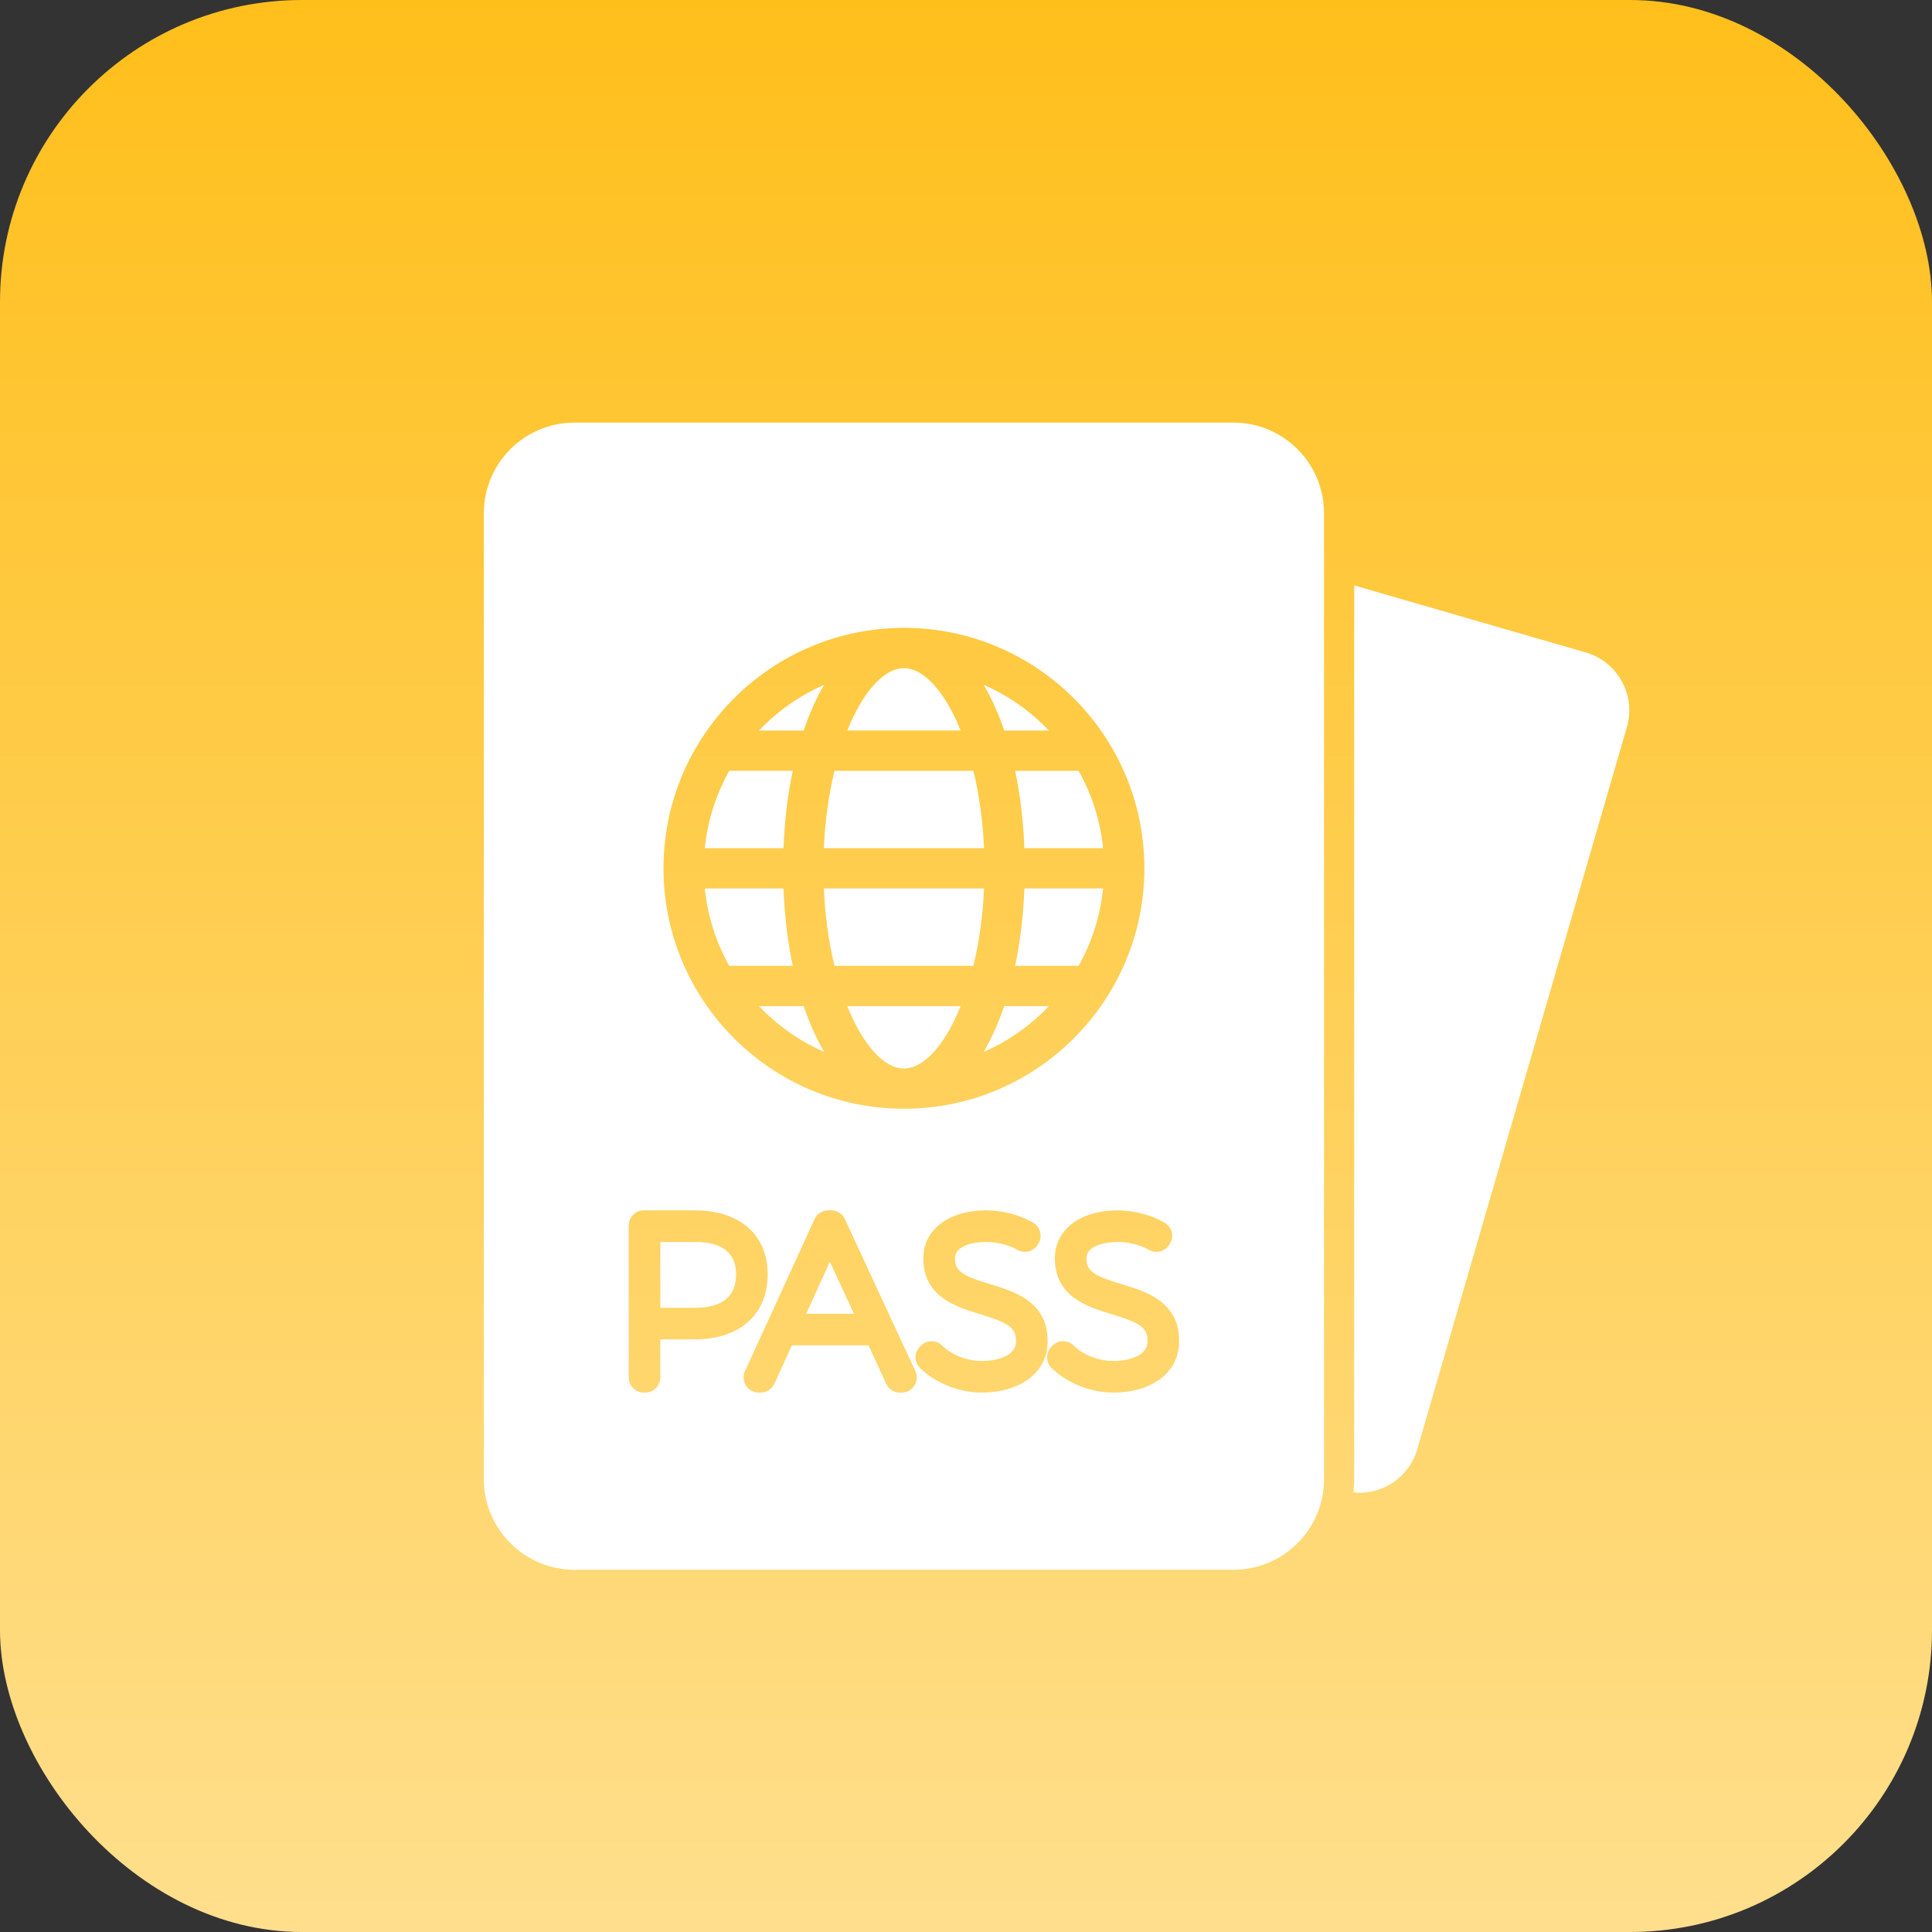
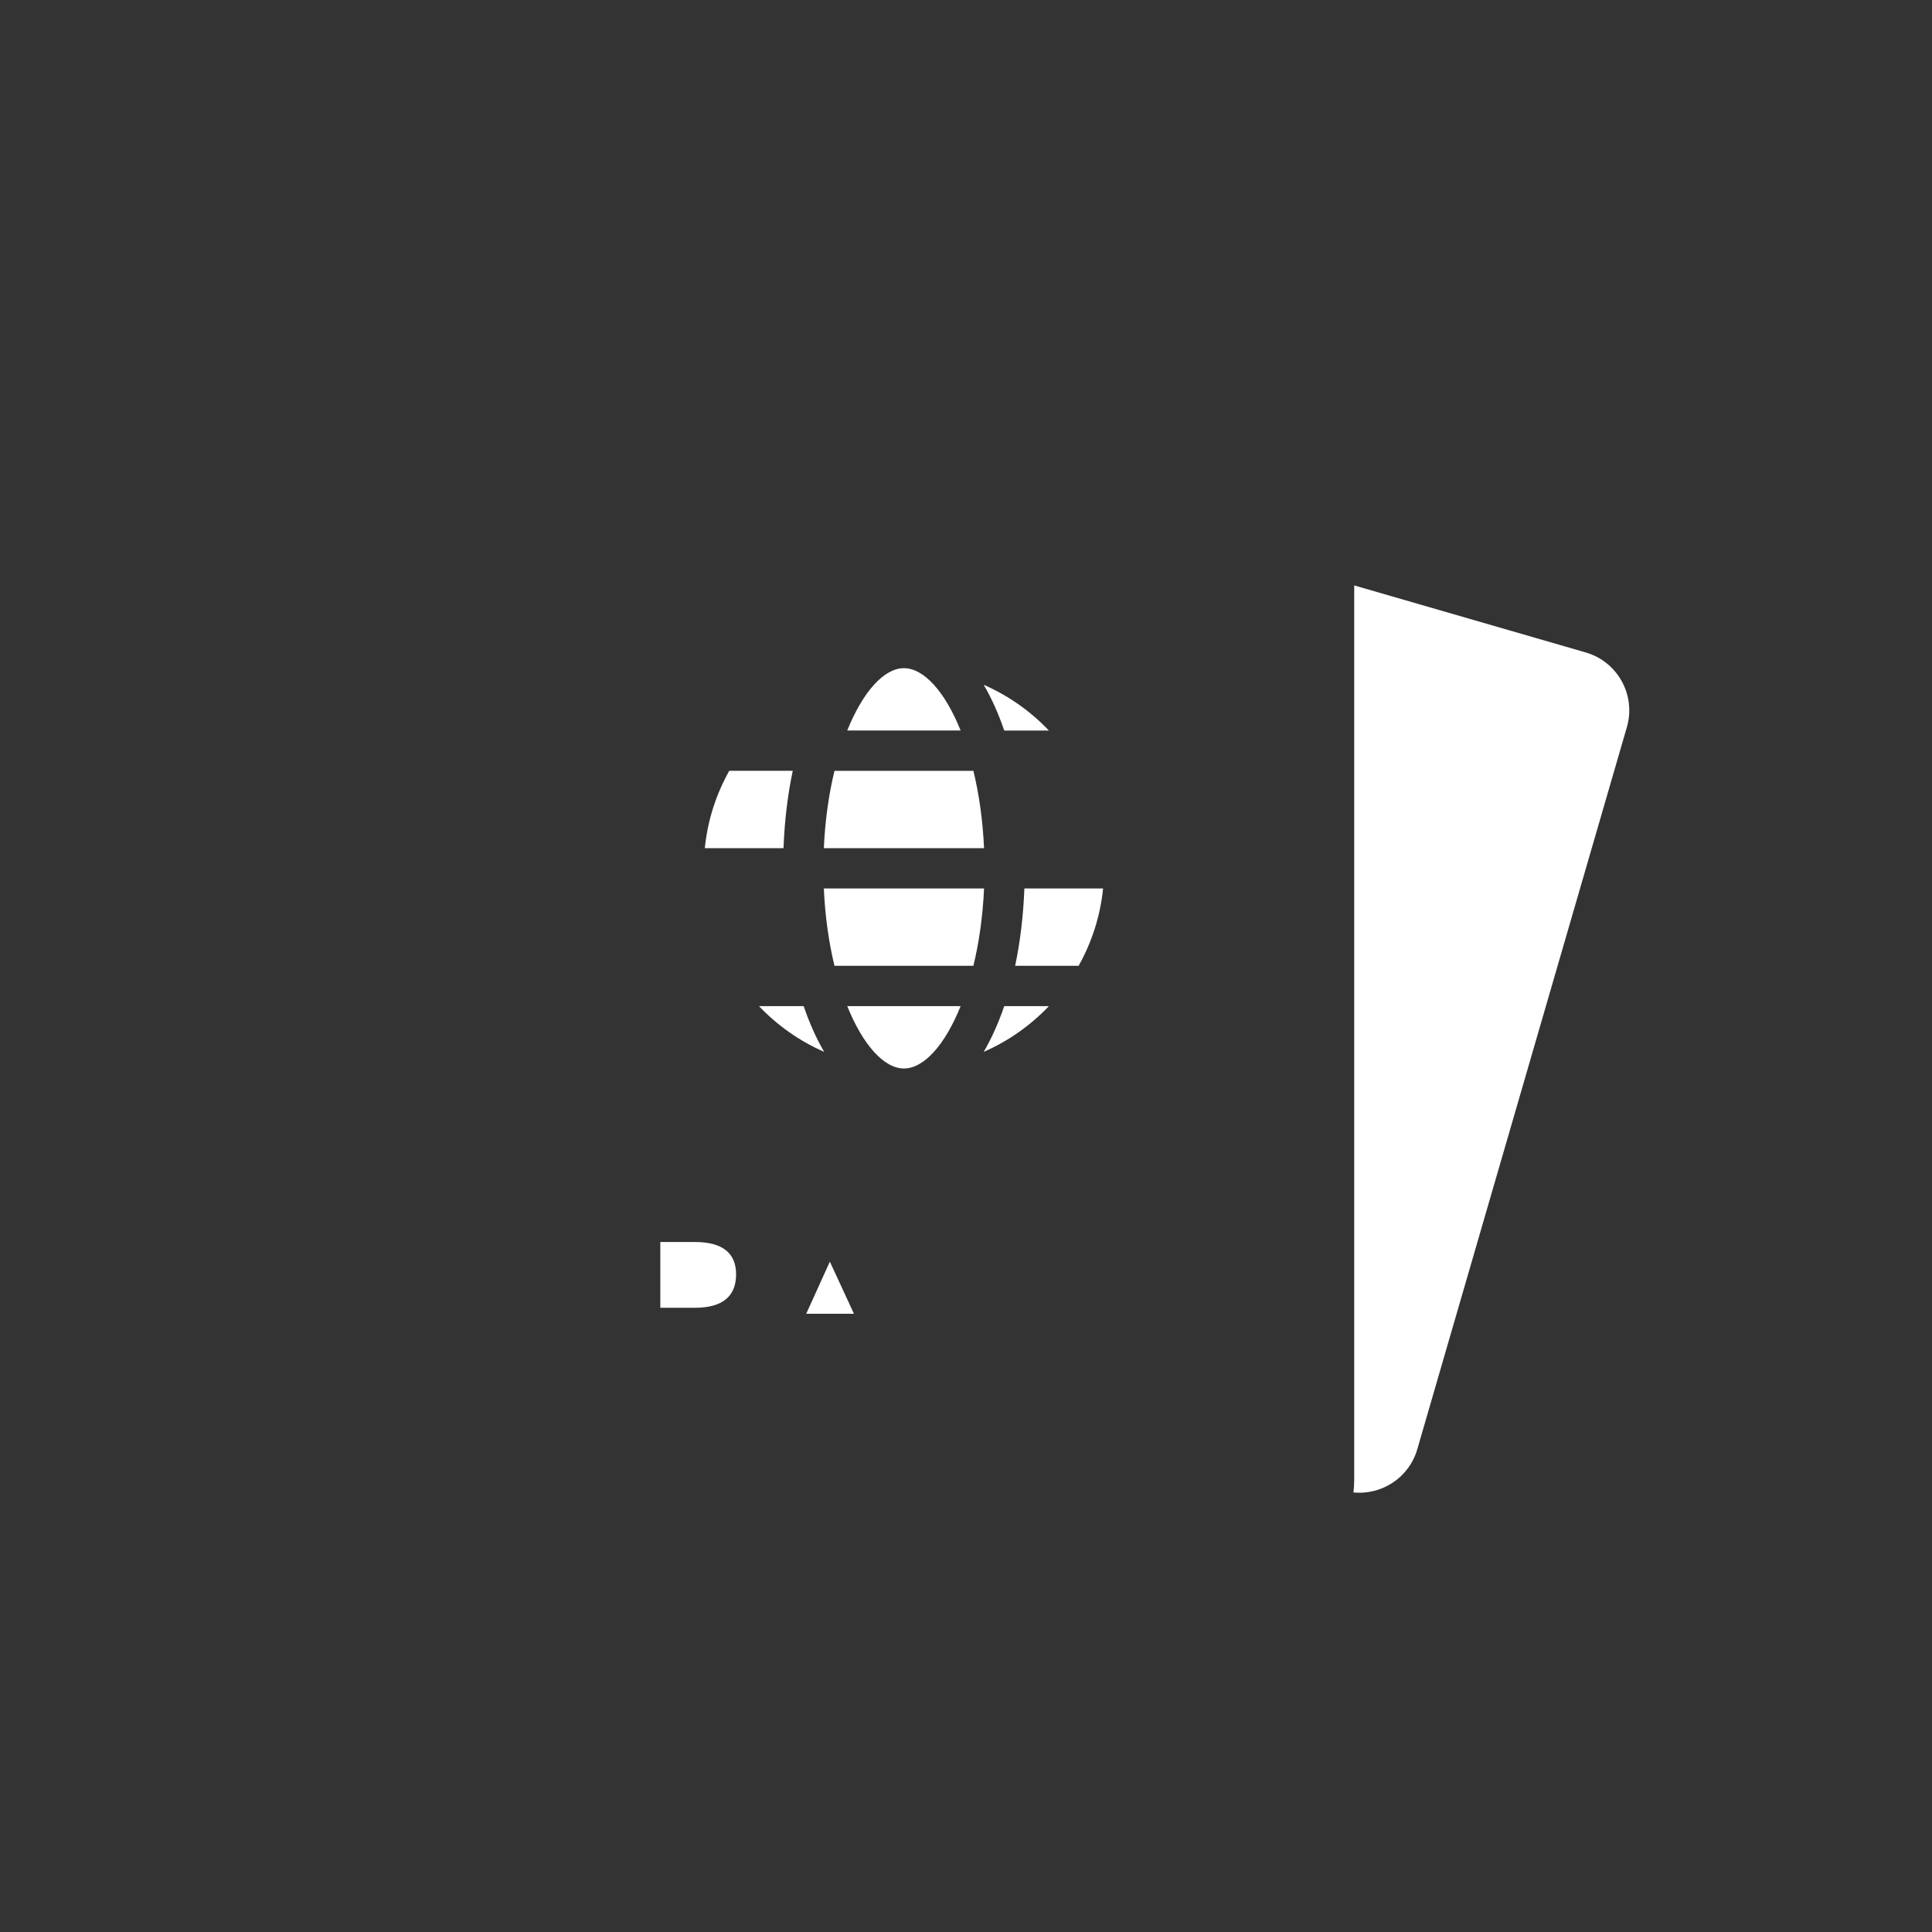
<svg xmlns="http://www.w3.org/2000/svg" width="64" height="64" viewBox="0 0 64 64" fill="none">
  <rect x="0" y="0" width="64" height="64" fill="#333333" stroke="none" />
-   <rect width="64" height="64" rx="10" fill="url(#paint0_linear)" />
  <path d="M52.528 21.613L44.86 19.393V49.002C44.86 49.149 44.851 49.295 44.835 49.439C45.776 49.532 46.678 48.947 46.95 48.006L53.892 24.089C54.2 23.029 53.589 21.92 52.528 21.613Z" fill="white" />
-   <path d="M27.302 22.685C26.483 23.042 25.75 23.561 25.142 24.2H26.623C26.815 23.634 27.043 23.126 27.302 22.685Z" fill="white" />
  <path d="M26.261 25.534H24.157C23.724 26.307 23.44 27.174 23.348 28.096H25.955C25.989 27.183 26.094 26.322 26.261 25.534Z" fill="white" />
  <path d="M34.746 24.2C34.138 23.561 33.406 23.042 32.586 22.685C32.845 23.126 33.074 23.634 33.266 24.2H34.746Z" fill="white" />
  <path d="M25.142 33.329C25.75 33.968 26.483 34.487 27.302 34.844C27.043 34.403 26.815 33.895 26.623 33.329H25.142Z" fill="white" />
  <path d="M32.598 28.097C32.556 27.164 32.431 26.3 32.245 25.535H27.643C27.458 26.3 27.332 27.164 27.291 28.097H32.598Z" fill="white" />
  <path d="M29.944 22.134C29.284 22.134 28.584 22.913 28.066 24.199H31.822C31.305 22.913 30.604 22.134 29.944 22.134Z" fill="white" />
-   <path d="M25.954 29.432H23.348C23.44 30.354 23.724 31.221 24.157 31.994H26.261C26.094 31.206 25.989 30.345 25.954 29.432Z" fill="white" />
-   <path d="M33.934 28.097H36.541C36.448 27.175 36.164 26.308 35.731 25.535H33.628C33.794 26.323 33.899 27.184 33.934 28.097Z" fill="white" />
  <path d="M29.944 35.395C30.604 35.395 31.305 34.616 31.822 33.329H28.066C28.584 34.616 29.284 35.395 29.944 35.395Z" fill="white" />
  <path d="M33.628 31.994H35.731C36.164 31.221 36.448 30.354 36.541 29.432H33.934C33.899 30.345 33.794 31.206 33.628 31.994Z" fill="white" />
  <path d="M23.019 41.143H21.874V43.322H23.019C23.925 43.322 24.384 42.949 24.384 42.214C24.384 41.503 23.925 41.143 23.019 41.143Z" fill="white" />
  <path d="M26.707 43.52H28.288L27.49 41.794L26.707 43.52Z" fill="white" />
-   <path d="M40.861 14H19.027C17.374 14 16.028 15.345 16.028 16.999V49.001C16.028 50.655 17.374 52 19.027 52H40.861C42.515 52 43.86 50.655 43.86 49.001V16.999C43.86 15.345 42.515 14 40.861 14ZM29.944 20.799C34.336 20.799 37.909 24.372 37.909 28.764C37.909 33.156 34.336 36.73 29.944 36.73C25.552 36.73 21.979 33.157 21.979 28.764C21.979 24.372 25.552 20.799 29.944 20.799ZM21.874 44.368V45.632C21.874 45.907 21.651 46.131 21.374 46.131H21.327C21.051 46.131 20.828 45.907 20.828 45.632V40.595C20.828 40.319 21.051 40.095 21.327 40.095H23.019C24.506 40.095 25.431 40.907 25.431 42.213C25.431 43.542 24.506 44.368 23.019 44.368H21.874V44.368ZM30.291 45.9C30.199 46.044 30.04 46.131 29.869 46.131H29.811C29.616 46.131 29.438 46.018 29.357 45.84L28.77 44.566H26.232L25.653 45.839C25.572 46.017 25.394 46.131 25.198 46.131H25.132C24.962 46.131 24.803 46.045 24.711 45.901C24.619 45.758 24.607 45.578 24.677 45.423L26.983 40.387C27.064 40.209 27.242 40.095 27.437 40.095H27.485C27.486 40.095 27.486 40.095 27.486 40.095H27.535C27.73 40.095 27.907 40.208 27.989 40.385L30.323 45.421C30.395 45.576 30.382 45.757 30.291 45.9ZM32.512 46.131C31.776 46.131 30.998 45.821 30.48 45.321C30.384 45.227 30.328 45.099 30.327 44.965C30.326 44.831 30.379 44.702 30.474 44.608L30.506 44.576C30.701 44.381 31.016 44.381 31.211 44.575C31.517 44.88 32.04 45.085 32.512 45.085C33.041 45.085 33.657 44.914 33.657 44.433C33.661 43.969 33.381 43.811 32.479 43.537C31.679 43.295 30.586 42.965 30.586 41.684C30.586 40.734 31.425 40.095 32.674 40.095C33.212 40.095 33.808 40.254 34.23 40.508C34.344 40.577 34.426 40.69 34.458 40.82C34.489 40.95 34.467 41.087 34.396 41.2L34.376 41.233C34.232 41.465 33.929 41.538 33.695 41.398C33.439 41.245 33.029 41.142 32.674 41.142C32.194 41.142 31.633 41.284 31.633 41.684C31.633 42.117 31.907 42.27 32.791 42.537C33.603 42.783 34.714 43.118 34.704 44.436C34.704 45.449 33.823 46.131 32.512 46.131ZM36.87 46.131C36.134 46.131 35.355 45.821 34.837 45.321C34.741 45.227 34.686 45.1 34.685 44.966C34.683 44.832 34.736 44.703 34.831 44.608L34.862 44.577C35.057 44.381 35.373 44.381 35.569 44.575C35.875 44.88 36.398 45.085 36.87 45.085C37.398 45.085 38.014 44.914 38.014 44.433C38.018 43.969 37.738 43.811 36.836 43.537C36.036 43.295 34.943 42.964 34.943 41.684C34.943 40.734 35.782 40.095 37.031 40.095C37.569 40.095 38.165 40.254 38.587 40.508C38.702 40.578 38.785 40.69 38.816 40.821C38.847 40.951 38.824 41.089 38.752 41.202L38.731 41.235C38.587 41.465 38.285 41.537 38.052 41.398C37.796 41.245 37.386 41.142 37.031 41.142C36.551 41.142 35.989 41.284 35.989 41.684C35.989 42.117 36.264 42.27 37.148 42.537C37.96 42.782 39.071 43.118 39.061 44.436C39.061 45.449 38.18 46.131 36.87 46.131Z" fill="white" />
  <path d="M27.291 29.432C27.332 30.365 27.458 31.23 27.643 31.994H32.245C32.43 31.23 32.556 30.365 32.598 29.432H27.291Z" fill="white" />
  <path d="M32.586 34.844C33.406 34.487 34.138 33.968 34.746 33.329H33.266C33.074 33.895 32.845 34.403 32.586 34.844Z" fill="white" />
  <defs>
    <linearGradient id="paint0_linear" x1="32" y1="0" x2="32" y2="64" gradientUnits="userSpaceOnUse">
      <stop stop-color="#FFBF1B" />
      <stop offset="1" stop-color="#FFDF8D" />
    </linearGradient>
  </defs>
</svg>